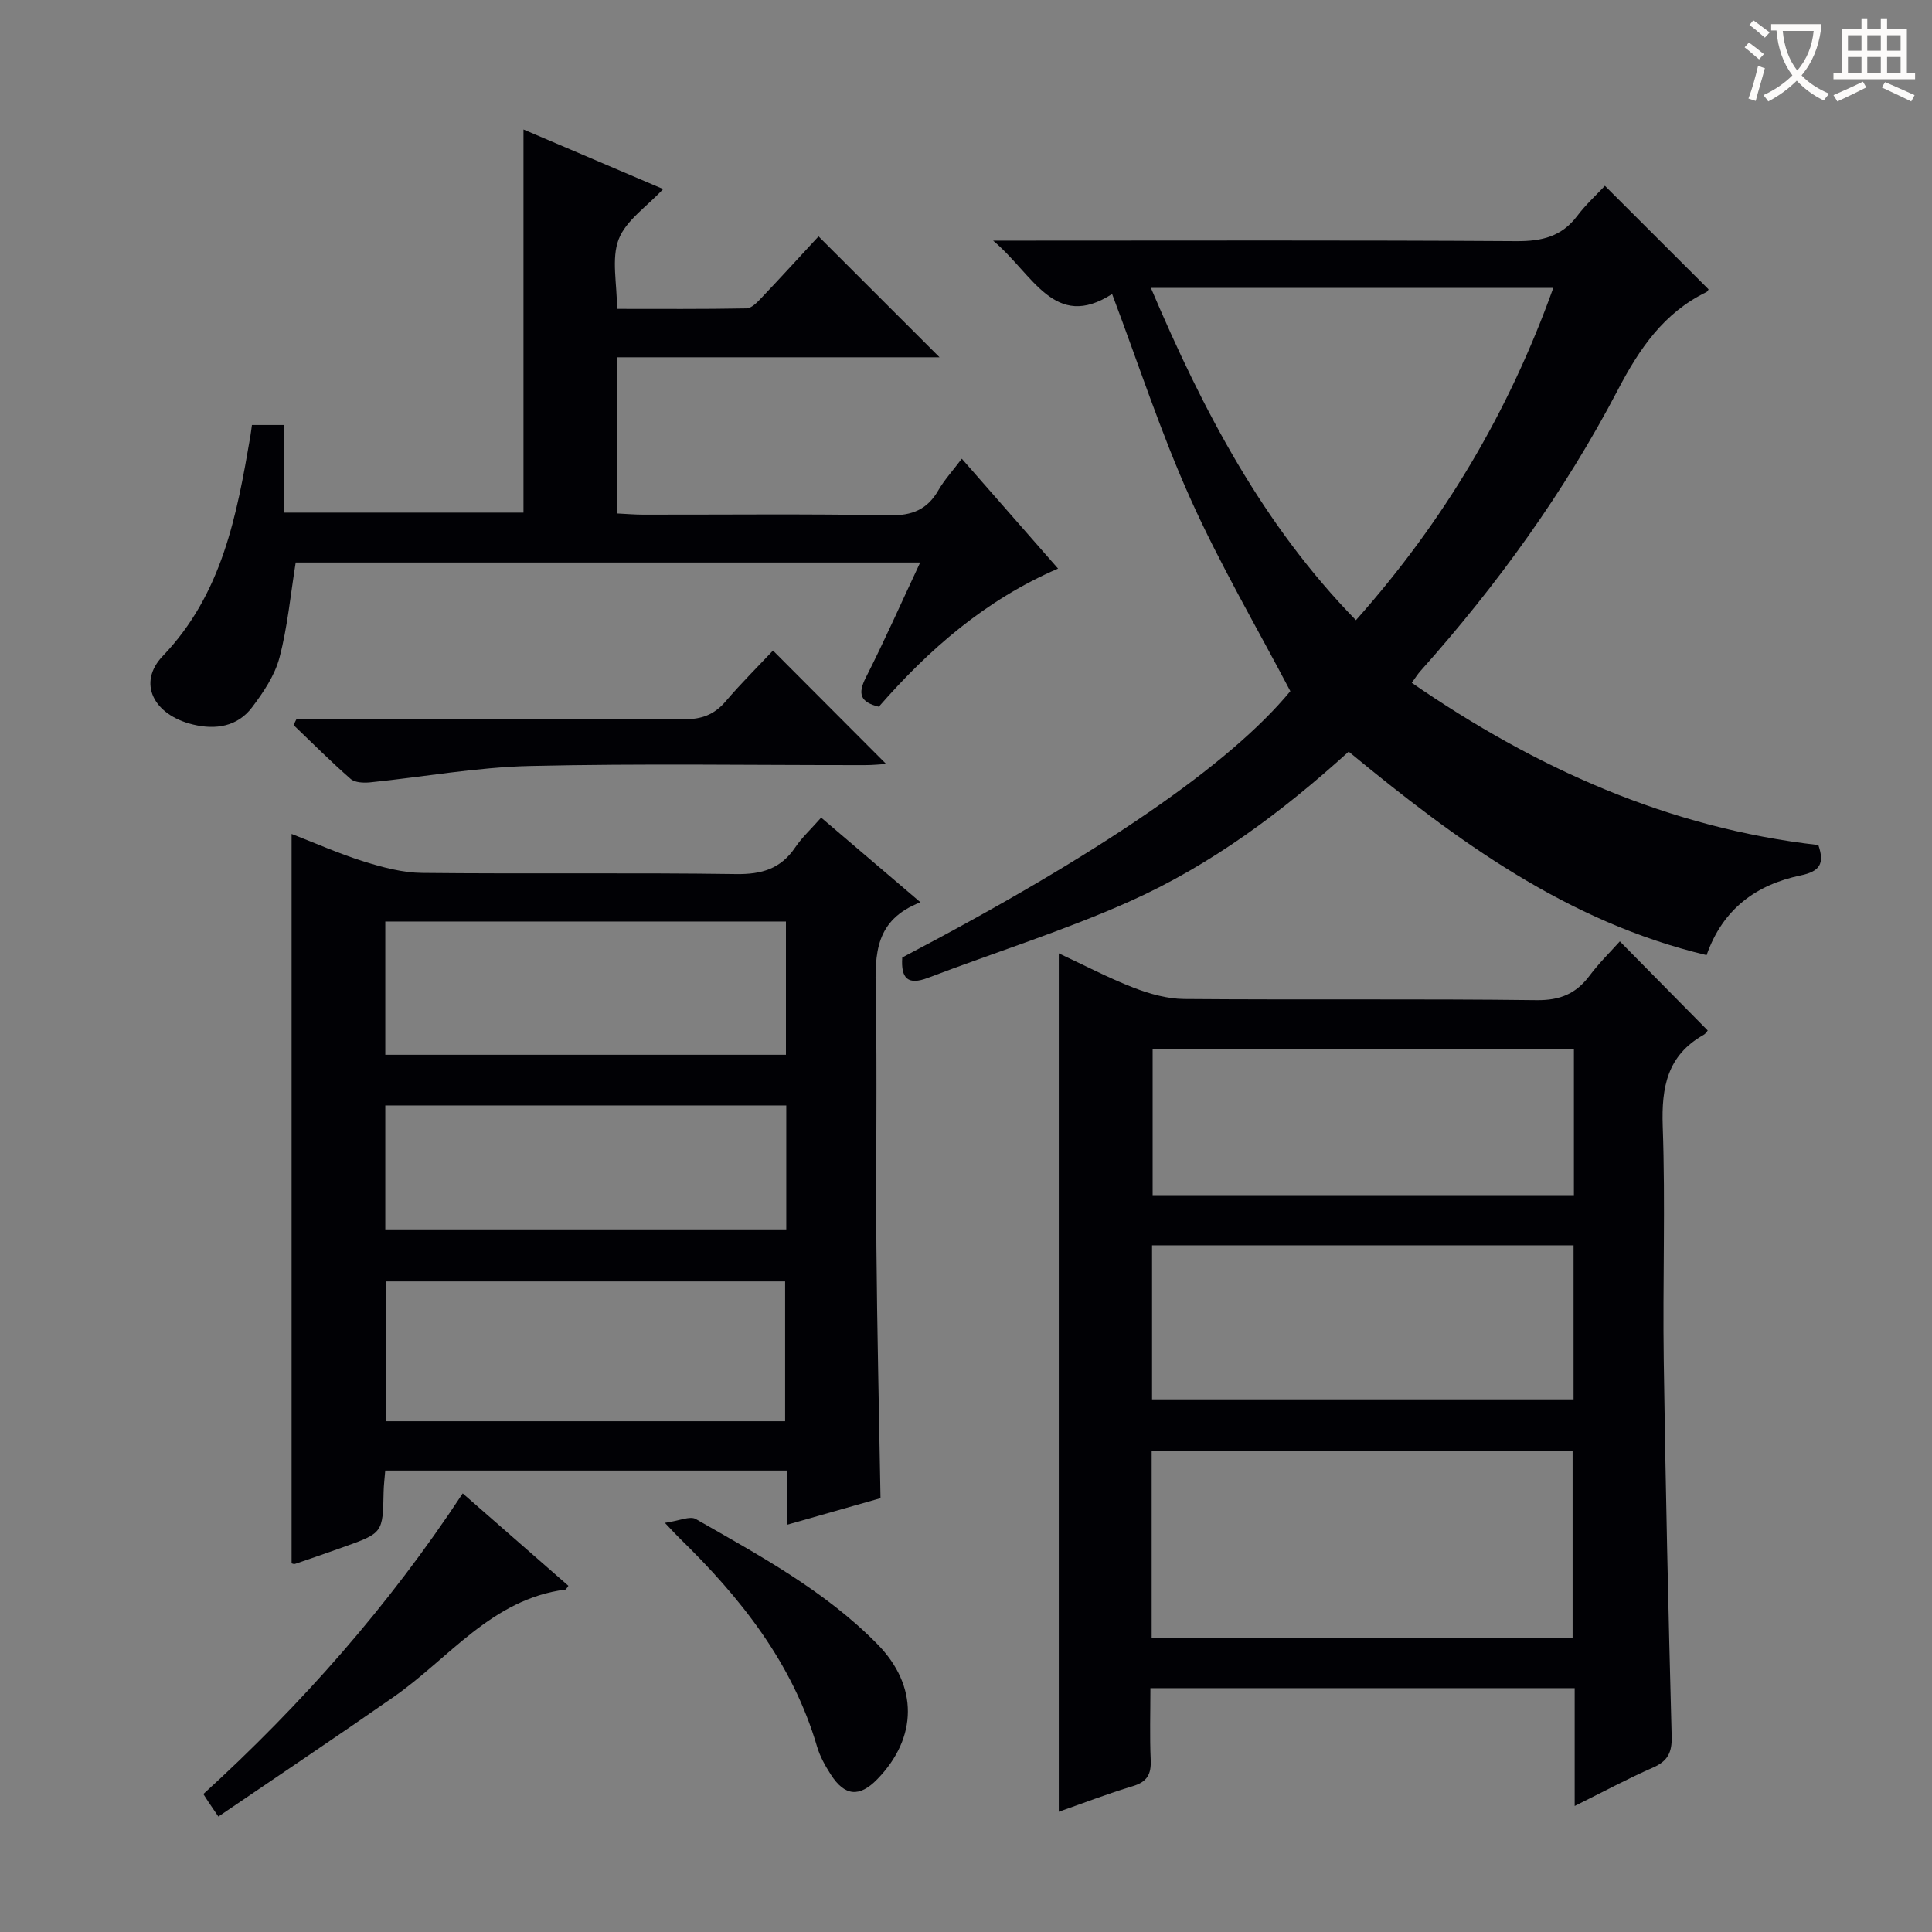
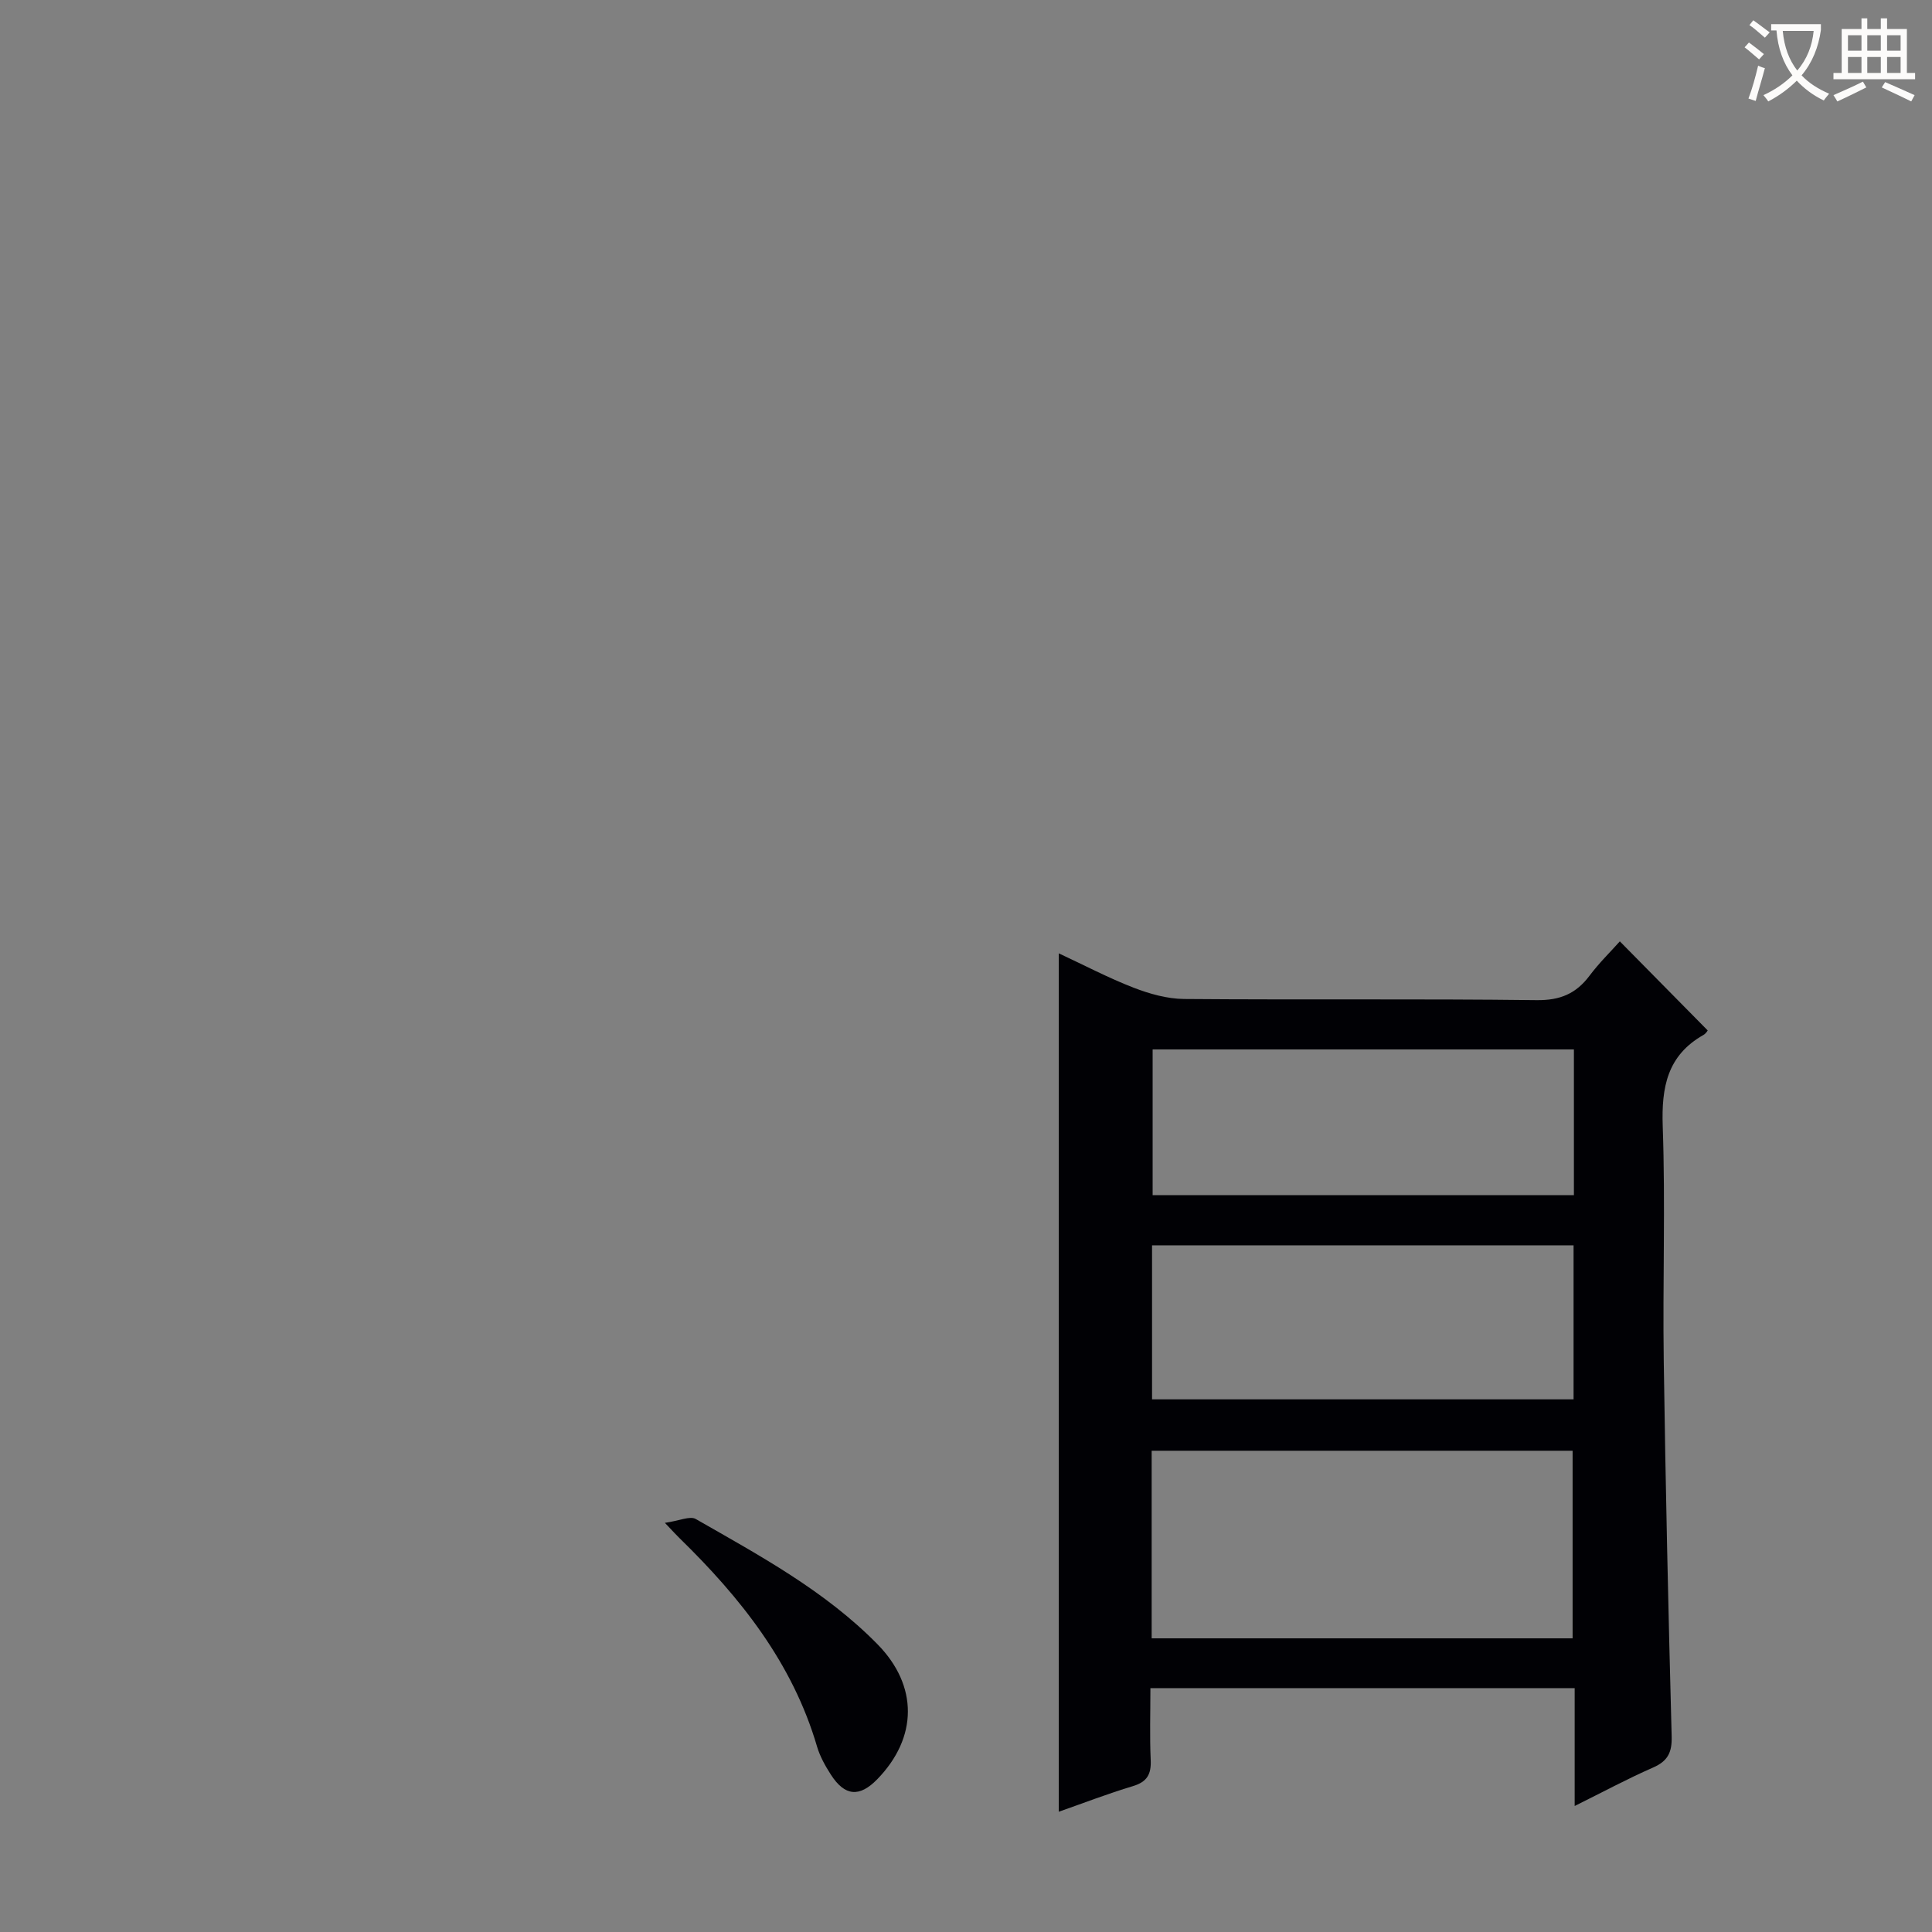
<svg xmlns="http://www.w3.org/2000/svg" enable-background="new 0 0 400 400" viewBox="0 0 400 400">
  <rect x="0" y="0" width="400" height="400" fill="#808080" stroke="none" />
  <g fill="#010105">
    <path d="m219.21 197.38c5.33 2.48 10.29 5.1 15.49 7.11 3.31 1.28 6.96 2.31 10.46 2.34 24.32.2 48.65-.06 72.97.24 4.87.06 8.17-1.33 10.98-5.08 1.97-2.63 4.36-4.96 6.26-7.09 6.1 6.18 12.01 12.17 18.16 18.41.18-.22-.2.59-.84.96-7.51 4.25-8.72 10.83-8.44 18.92.57 16.14-.02 32.32.21 48.47.37 25.95.95 51.9 1.64 77.85.09 3.34-.82 5.12-3.89 6.46-5.28 2.31-10.37 5.06-16.19 7.94 0-8.57 0-16.33 0-24.4-29.3 0-58.2 0-87.84 0 0 5.01-.16 9.95.06 14.87.13 2.94-.72 4.53-3.69 5.42-5.2 1.56-10.27 3.53-15.34 5.3 0-59.25 0-118.1 0-177.72zm19.23 141.82h87.15c0-13.28 0-26.16 0-38.84-29.29 0-58.17 0-87.15 0zm87.35-49.48c0-10.82 0-21.25 0-31.89-29.22 0-58.26 0-87.27 0v31.89zm.07-72.45c-29.38 0-58.27 0-87.22 0v30.17h87.22c0-10.17 0-19.96 0-30.17z" />
-     <path d="m190.57 186.81c-9.46 3.66-9.41 10.76-9.26 18.43.33 17.66-.01 35.33.14 52.99.14 17.1.55 34.21.85 51.95-5.87 1.67-12.33 3.51-19.41 5.52 0-4.11 0-7.54 0-11.24-27.89 0-55.31 0-83.13 0-.12 1.54-.31 2.99-.34 4.44-.16 8.49-.14 8.49-8.45 11.45-3.29 1.17-6.58 2.32-9.89 3.44-.26.09-.62-.11-.71-.12 0-50.13 0-100.2 0-151.01 4.99 1.93 9.91 4.13 15.01 5.72 3.88 1.21 8 2.31 12.02 2.35 21.66.23 43.33-.07 64.99.24 5.3.08 9.25-1.08 12.25-5.52 1.38-2.04 3.25-3.76 5.37-6.17 6.61 5.62 13.12 11.18 20.56 17.53zm-28.02 107.44c0-9.9 0-19.46 0-28.95-27.81 0-55.22 0-82.7 0v28.95zm-82.78-75.87h82.95c0-9.4 0-18.36 0-27.59-27.74 0-55.28 0-82.95 0zm83.02 10.49c-28.02 0-55.53 0-83.02 0v25.66h83.02c0-8.71 0-17.01 0-25.66z" />
-     <path d="m186.8 198.24c41-21.49 67.83-39.96 80.35-55.14-7.02-13.37-14.6-26.29-20.7-39.88-6.09-13.55-10.7-27.77-16.2-42.35-11.97 7.71-16.31-4.08-24.64-11.05h6.4c34 0 68-.11 101.99.11 5.23.03 9.33-.95 12.55-5.23 1.78-2.36 4-4.38 5.73-6.23 7.47 7.46 14.39 14.37 21.44 21.41.08-.11-.11.44-.48.62-8.79 4.29-13.82 11.7-18.25 20.17-11.08 21.18-25.01 40.46-40.93 58.29-.54.6-.97 1.31-1.77 2.41 25.66 17.69 53.17 30.06 84.18 33.59 1.34 3.87.3 5.46-3.68 6.29-9.12 1.91-16.09 6.88-19.46 16.5-28.87-6.87-51.79-23.74-74.1-42.13-13.81 12.51-28.52 23.49-45.3 30.99-13.59 6.07-27.89 10.55-41.83 15.85-4.1 1.55-5.6.17-5.3-4.22zm51.48-138.63c10.84 25.51 23.18 49.03 42.45 68.79 18.27-20.55 31.64-43.1 40.86-68.79-28.01 0-55.09 0-83.31 0z" />
-     <path d="m199.13 94.97c6.9 7.88 13.24 15.11 19.93 22.75-15.03 6.48-26.72 16.7-37.11 28.6-3.8-.94-4.44-2.6-2.68-6.06 3.88-7.64 7.34-15.49 11.24-23.8-43.69 0-86.55 0-129.29 0-1.08 6.7-1.68 13.33-3.35 19.66-.97 3.7-3.32 7.2-5.68 10.32-3.01 3.99-7.53 4.7-12.21 3.57-8.26-1.99-11.58-8.66-6.27-14.2 12.29-12.85 15.3-29.04 18.12-45.47.11-.65.18-1.31.33-2.35h6.7v18.14h49.52c0-26.35 0-52.56 0-79.32 9.49 4.05 18.91 8.06 28.92 12.33-3.39 3.65-7.7 6.48-9.21 10.4-1.54 4.03-.34 9.11-.34 14.41 8.97 0 17.89.07 26.8-.1 1.05-.02 2.22-1.25 3.08-2.16 4.09-4.31 8.1-8.71 11.84-12.75 8.44 8.44 16.61 16.6 25.05 25.03-22.14 0-44.32 0-66.8 0v32.33c1.91.09 3.68.25 5.44.25 16.99.02 33.99-.18 50.97.14 4.74.09 7.89-1.21 10.2-5.27 1.21-2.09 2.91-3.93 4.8-6.45z" />
-     <path d="m61.41 148.83h5.23c24.98 0 49.96-.08 74.94.09 3.66.02 6.29-.94 8.65-3.7 3.23-3.78 6.77-7.3 9.81-10.53 8.11 8.13 15.7 15.73 23.42 23.48-1 .06-2.66.24-4.32.24-23.15.02-46.31-.36-69.44.18-11.04.26-22.05 2.27-33.08 3.39-1.33.13-3.14.06-4.02-.71-4.08-3.56-7.91-7.41-11.82-11.15.2-.45.42-.87.63-1.29z" />
-     <path d="m45.21 376.1c-1.14-1.68-1.6-2.35-2.05-3.02-.35-.52-.68-1.05-1.06-1.64 20.36-18.56 38.35-38.92 53.7-62.25 7.53 6.58 14.72 12.87 21.88 19.13-.39.52-.48.76-.6.78-15.29 1.96-24.11 14.26-35.62 22.26-11.83 8.25-23.82 16.28-36.25 24.74z" />
    <path d="m137.66 315.29c3.01-.43 5.19-1.48 6.38-.8 13.26 7.59 26.78 14.88 37.63 25.93 8.46 8.61 8.34 19.33-.03 27.94-3.69 3.8-6.74 3.55-9.63-.96-1.16-1.8-2.25-3.76-2.85-5.79-5.08-17.33-15.87-30.86-28.5-43.18-.59-.57-1.14-1.18-3-3.14z" />
  </g>
  <path d="m362.1 8.8c1.1.8 2.1 1.6 3.1 2.4l-1 1.1c-1.3-1.1-2.3-2-3-2.5zm1.9 4.8c.5.2.9.4 1.4.5-.6 2.3-1.3 4.5-1.9 6.8l-1.5-.5c.8-2.1 1.4-4.3 2-6.8zm-1-9.4c1.3.9 2.4 1.8 3.4 2.5l-1 1.1c-1.4-1.2-2.4-2.1-3.2-2.6zm3.7 2.2v-1.4h10.3v1.2c-.5 3.6-1.8 6.8-4 9.4 1.5 1.6 3.4 2.8 5.7 3.8-.3.4-.7.8-1.1 1.4-2.3-1.1-4.1-2.5-5.6-4.1-1.6 1.6-3.6 3.1-5.9 4.3-.3-.5-.7-.9-1-1.3 2.4-1.1 4.4-2.5 6-4.1-1.9-2.5-3-5.6-3.3-9.3h-1.1zm8.8 0h-6.4c.3 3.3 1.3 6 3 8.2 2-2.3 3.1-5.1 3.4-8.2z" fill="#fcfbfa" />
  <path d="m385.3 3.8h1.3v2.2h2.8v-2.2h1.3v2.2h4.1v9.1h1.7v1.3h-16.9v-1.3h1.7v-9.1h4.1v-2.2zm.4 13.1.7 1.2c-1.8.9-3.8 1.9-6 2.9-.2-.4-.5-.8-.8-1.3 2.3-1 4.3-1.9 6.1-2.8zm-3.1-6.4h2.8v-3.2h-2.8zm0 4.6h2.8v-3.3h-2.8zm4-4.6h2.8v-3.2h-2.8zm0 4.6h2.8v-3.3h-2.8zm3.7 1.9c2.1.9 4.1 1.8 6.1 2.7l-.7 1.3c-2.2-1.1-4.2-2-6.1-2.9zm3.2-9.7h-2.8v3.2h2.8zm-2.8 7.8h2.8v-3.3h-2.8z" fill="#fcfbfa" />
</svg>